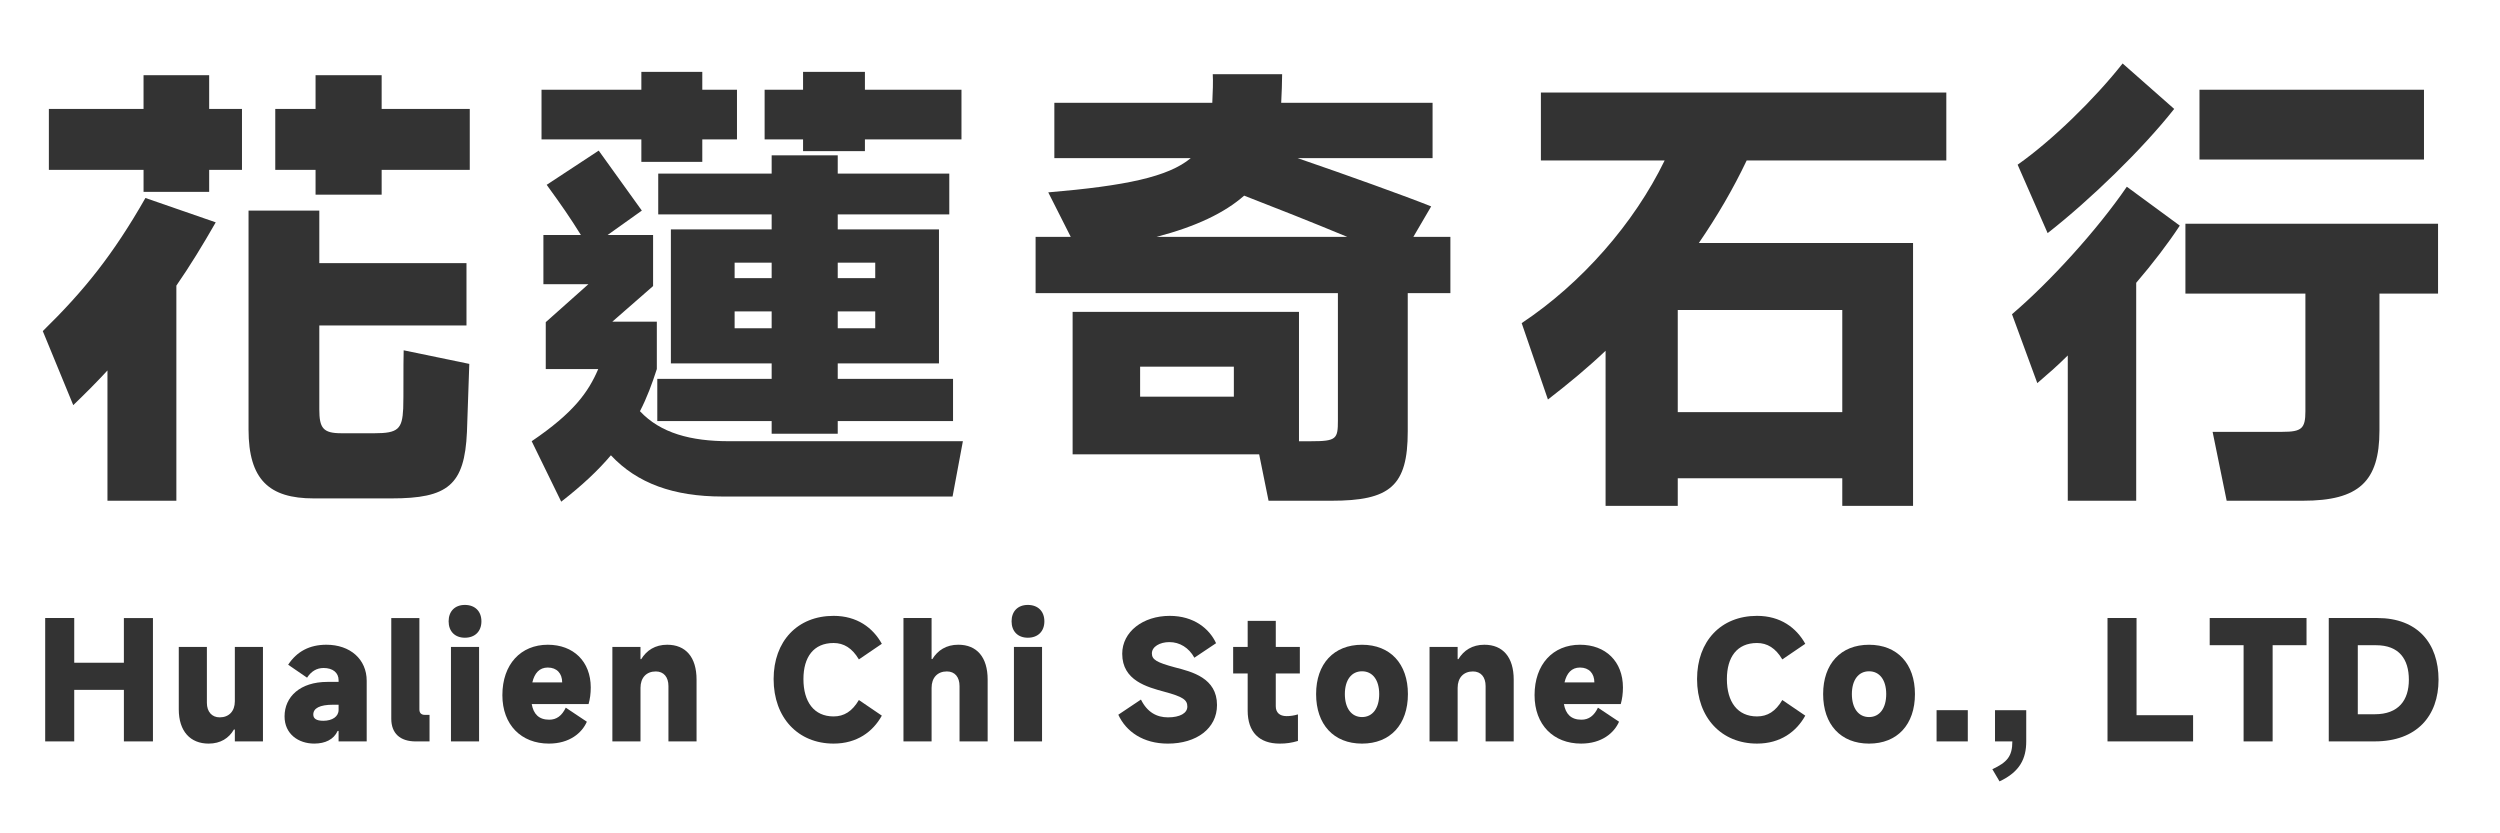
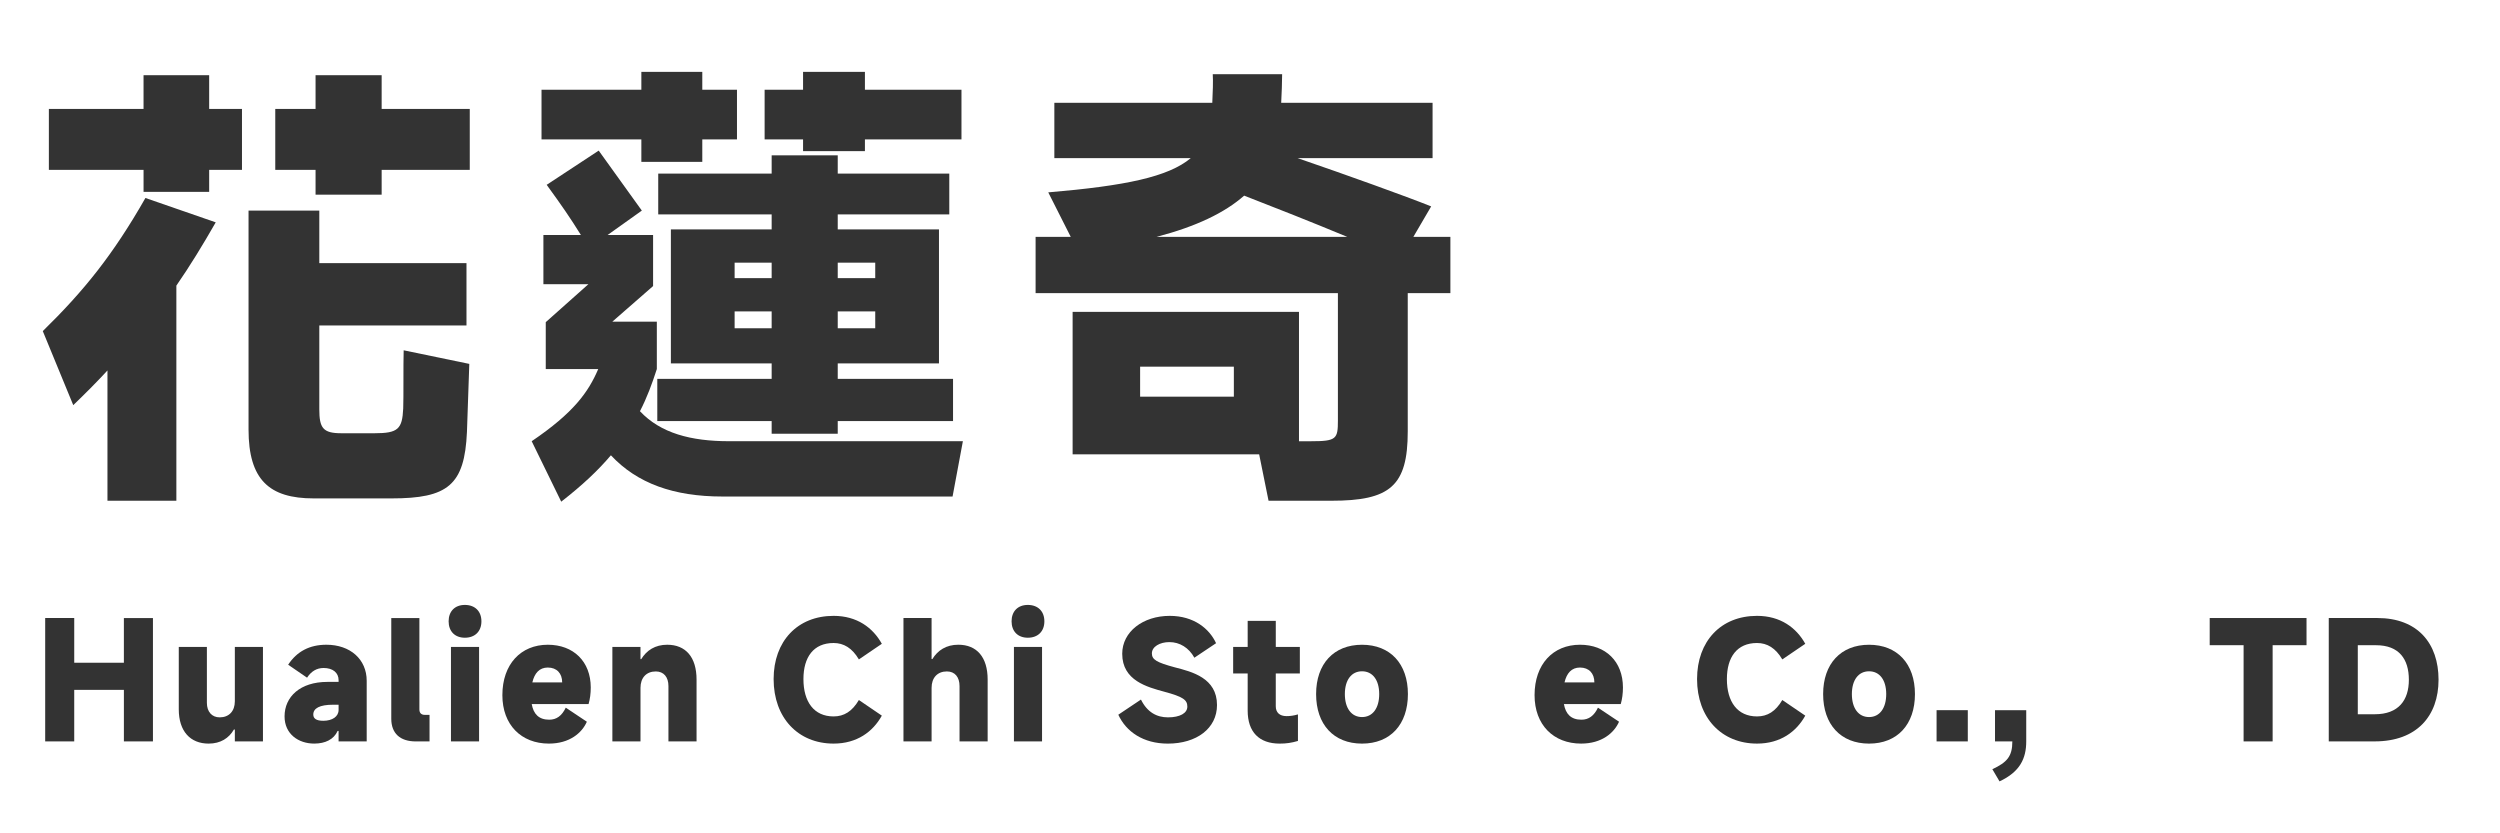
<svg xmlns="http://www.w3.org/2000/svg" version="1.1" id="圖層_2" x="0px" y="0px" width="192px" height="64px" viewBox="0 0 192 64" enable-background="new 0 0 192 64" xml:space="preserve">
  <g>
    <path fill="#333333" d="M16.568,17.076c-1.008,1.764-1.979,3.348-3.023,4.859v16.521H8.253V28.451   c-0.828,0.9-1.728,1.8-2.627,2.664l-2.34-5.687c3.167-3.096,5.399-5.867,7.883-10.223L16.568,17.076z M16.064,5.773v2.592h2.52   v4.679h-2.52v1.692h-5.039v-1.692H3.753V8.365h7.271V5.773H16.064z M31.002,26.903l5.04,1.044l-0.18,5.219   c-0.18,4.104-1.476,5.111-5.795,5.111h-5.976c-3.419,0-5.003-1.439-5.003-5.291v-16.81h5.435v4.031h11.303v4.788H24.523v6.443   c0,1.439,0.288,1.835,1.692,1.835h2.556c1.8,0,2.124-0.323,2.196-1.907C31.002,30.502,30.966,28.055,31.002,26.903z M29.311,8.365   h6.767v4.679h-6.767v1.908h-5.076v-1.908H21.14V8.365h3.095V5.773h5.076V8.365z" />
    <path fill="#333333" d="M73.949,33.887l-0.792,4.246H55.484c-3.744,0-6.551-1.008-8.567-3.167   c-0.972,1.151-2.195,2.304-3.815,3.563l-2.268-4.643c3.24-2.196,4.355-3.78,5.111-5.544h-4.031v-3.6l3.275-2.916h-3.456v-3.78   h2.879c-0.828-1.332-1.476-2.268-2.627-3.852l3.996-2.627l3.312,4.607l-2.628,1.872h3.492v3.924l-3.131,2.735h3.419v3.636   c-0.36,1.116-0.756,2.196-1.296,3.24c1.584,1.691,3.923,2.304,6.839,2.304H73.949z M49.256,12.433v-1.728h-7.667V6.89h7.667V5.521   h4.68V6.89H56.6v3.815h-2.664v1.728H49.256z M64.338,33.311h-5.075v-0.972H50.48v-3.24h8.783v-1.188h-7.739V17.616h7.739v-1.152   h-8.711v-3.132h8.711v-1.404h5.075v1.404h8.567v3.132h-8.567v1.152h7.775v10.294h-7.775v1.188h8.855v3.24h-8.855V33.311z    M59.263,20.172h-2.844v1.188h2.844V20.172z M56.419,25.211h2.844v-1.295h-2.844V25.211z M61.675,11.605v-0.9h-2.952V6.89h2.952   V5.521h4.751V6.89h7.415v3.815h-7.415v0.9H61.675z M67.218,20.172h-2.88v1.188h2.88V20.172z M64.338,25.211h2.88v-1.295h-2.88   V25.211z" />
    <path fill="#333333" d="M111.39,18.192v4.319h-3.275v10.62c0,4.211-1.368,5.326-5.867,5.326h-4.823l-0.721-3.563H82.377V23.951   h17.385v9.936h0.937c1.943,0,2.052-0.181,2.052-1.584v-9.791H79.534v-4.319h2.7l-1.728-3.419c5.939-0.504,9.215-1.188,10.943-2.628   H80.974V7.897h12.13c0.036-0.756,0.072-1.692,0.036-2.196h5.328c0,0.612-0.036,1.44-0.072,2.196h11.626v4.247H99.655   c3.672,1.26,8.387,2.952,10.259,3.708l-1.368,2.34H111.39z M94.76,30.466v-2.304h-7.199v2.304H94.76z M88.82,18.192h14.65   c-2.592-1.08-5.688-2.304-7.919-3.167C94.04,16.356,91.844,17.4,88.82,18.192z" />
-     <path fill="#333333" d="M149.478,12.325h-15.334c-1.044,2.196-2.268,4.284-3.671,6.335h16.449v20.193h-5.435v-2.124h-12.635v2.124   h-5.543V26.939c-1.368,1.296-2.844,2.52-4.428,3.744l-2.016-5.868c4.607-3.06,8.639-7.667,10.979-12.49h-9.503V7.105h31.136V12.325   z M141.487,31.654v-7.847h-12.635v7.847H141.487z" />
-     <path fill="#333333" d="M167.408,17.328c-0.899,1.368-2.052,2.879-3.348,4.392v16.737h-5.255V27.299   c-0.792,0.792-1.584,1.476-2.34,2.124l-1.944-5.291c2.916-2.484,6.552-6.479,8.819-9.791L167.408,17.328z M166.977,8.365   c-2.412,3.06-6.407,6.947-9.719,9.539l-2.304-5.255c2.663-1.872,5.938-5.076,8.063-7.775L166.977,8.365z M187.242,17.184v5.363   h-4.5v10.511c0,3.923-1.584,5.398-5.867,5.398h-5.867l-1.08-5.291h5.363c1.476,0,1.764-0.252,1.764-1.583v-9.035h-9.215v-5.363   H187.242z M186.162,6.89v5.363H168.92V6.89H186.162z" />
  </g>
  <g>
    <path fill="#333333" d="M9.515,47.465h2.231v9.476H9.515v-3.958H5.701v3.958H3.47v-9.476h2.231v3.431h3.813V47.465z" />
    <path fill="#333333" d="M20.195,49.684v7.257h-2.159v-0.912h-0.072c-0.384,0.66-1.02,1.08-1.943,1.08   c-1.403,0-2.291-0.948-2.291-2.627v-4.798h2.159v4.294c0,0.684,0.384,1.115,0.983,1.115c0.708,0,1.164-0.468,1.164-1.235v-4.174   H20.195z" />
    <path fill="#333333" d="M21.854,55.021c0-1.512,1.199-2.651,3.286-2.651h0.864v-0.132c0-0.575-0.444-0.936-1.151-0.936   c-0.528,0-0.948,0.252-1.271,0.744l-1.451-0.995c0.671-1.02,1.643-1.535,2.938-1.535c1.823,0,3.094,1.115,3.094,2.77v4.654h-2.159   v-0.804h-0.072c-0.3,0.659-0.959,0.972-1.799,0.972C22.922,57.108,21.854,56.376,21.854,55.021z M26.004,54.518v-0.396h-0.408   c-1.056,0-1.535,0.275-1.535,0.755c0,0.313,0.24,0.479,0.768,0.479C25.524,55.356,26.004,55.033,26.004,54.518z" />
    <path fill="#333333" d="M30.05,47.465h2.159v7.017c0,0.275,0.144,0.42,0.419,0.42h0.36v2.039h-1.055   c-1.211,0-1.883-0.624-1.883-1.739V47.465z" />
    <path fill="#333333" d="M35.702,48.977c-0.768,0-1.248-0.492-1.248-1.26s0.48-1.259,1.248-1.259c0.779,0,1.271,0.491,1.271,1.259   S36.481,48.977,35.702,48.977z M36.793,56.94h-2.159v-7.257h2.159V56.94z" />
    <path fill="#333333" d="M45.202,54.073h-4.365c0.132,0.756,0.54,1.2,1.343,1.2c0.563,0,0.971-0.3,1.271-0.924l1.619,1.079   c-0.372,0.852-1.319,1.68-2.914,1.68c-2.123,0-3.574-1.439-3.574-3.719c0-2.374,1.415-3.873,3.49-3.873   c1.967,0,3.298,1.283,3.298,3.286C45.37,53.271,45.311,53.689,45.202,54.073z M43.175,52.406c0-0.684-0.408-1.139-1.103-1.139   c-0.648,0-1.02,0.432-1.188,1.139H43.175z" />
    <path fill="#333333" d="M47.03,56.94v-7.257h2.159v0.936h0.06c0.408-0.671,1.067-1.103,1.991-1.103   c1.427,0,2.255,0.959,2.255,2.674v4.75h-2.159v-4.246c0-0.695-0.359-1.127-0.971-1.127c-0.72,0-1.175,0.479-1.175,1.259v4.114   H47.03z" />
    <path fill="#333333" d="M67.725,54.961c-0.684,1.235-1.907,2.147-3.706,2.147c-2.723,0-4.605-1.979-4.605-4.954   c0-2.914,1.835-4.856,4.605-4.856c1.799,0,3.022,0.911,3.706,2.146l-1.763,1.199c-0.516-0.876-1.164-1.26-1.943-1.26   c-1.535,0-2.315,1.08-2.315,2.771c0,1.751,0.815,2.867,2.315,2.867c0.803,0,1.427-0.384,1.943-1.26L67.725,54.961z" />
    <path fill="#333333" d="M69.386,56.94v-9.476h2.159v3.154h0.06c0.408-0.671,1.067-1.103,1.991-1.103   c1.427,0,2.255,0.959,2.255,2.674v4.75h-2.159v-4.246c0-0.695-0.359-1.127-0.971-1.127c-0.72,0-1.175,0.479-1.175,1.259v4.114   H69.386z" />
    <path fill="#333333" d="M78.937,48.977c-0.768,0-1.248-0.492-1.248-1.26s0.48-1.259,1.248-1.259c0.779,0,1.271,0.491,1.271,1.259   S79.716,48.977,78.937,48.977z M80.028,56.94H77.87v-7.257h2.159V56.94z" />
    <path fill="#333333" d="M85.886,54.89l1.739-1.164c0.48,0.972,1.211,1.367,2.075,1.367c0.923,0,1.487-0.323,1.487-0.827   c0-0.516-0.335-0.756-1.763-1.14c-1.308-0.359-3.238-0.852-3.238-2.914c0-1.703,1.607-2.914,3.646-2.914   c1.859,0,3.046,0.983,3.562,2.099l-1.667,1.115c-0.42-0.768-1.127-1.199-1.919-1.199c-0.744,0-1.343,0.359-1.343,0.863   c0,0.479,0.348,0.695,1.775,1.079c1.307,0.336,3.226,0.815,3.226,2.891c0,1.799-1.571,2.963-3.778,2.963   C87.805,57.108,86.485,56.196,85.886,54.89z" />
    <path fill="#333333" d="M99.827,51.723h-1.848v2.519c0,0.48,0.3,0.756,0.828,0.756c0.264,0,0.552-0.036,0.875-0.132v2.039   c-0.491,0.144-0.888,0.204-1.403,0.204c-1.583,0-2.458-0.9-2.458-2.531v-2.854h-1.115v-2.039h1.115v-2.003h2.159v2.003h1.848   V51.723z" />
    <path fill="#333333" d="M101.077,53.306c0-2.326,1.355-3.789,3.526-3.789s3.525,1.463,3.525,3.789c0,2.339-1.354,3.803-3.525,3.803   S101.077,55.645,101.077,53.306z M105.923,53.306c0-1.079-0.504-1.751-1.319-1.751s-1.319,0.672-1.319,1.751   c0,1.08,0.504,1.764,1.319,1.764S105.923,54.386,105.923,53.306z" />
-     <path fill="#333333" d="M109.789,56.94v-7.257h2.158v0.936h0.061c0.407-0.671,1.067-1.103,1.99-1.103   c1.428,0,2.255,0.959,2.255,2.674v4.75h-2.158v-4.246c0-0.695-0.36-1.127-0.972-1.127c-0.72,0-1.176,0.479-1.176,1.259v4.114   H109.789z" />
    <path fill="#333333" d="M124.474,54.073h-4.365c0.132,0.756,0.54,1.2,1.343,1.2c0.564,0,0.972-0.3,1.271-0.924l1.619,1.079   c-0.372,0.852-1.319,1.68-2.914,1.68c-2.123,0-3.574-1.439-3.574-3.719c0-2.374,1.415-3.873,3.49-3.873   c1.967,0,3.298,1.283,3.298,3.286C124.642,53.271,124.582,53.689,124.474,54.073z M122.447,52.406c0-0.684-0.408-1.139-1.104-1.139   c-0.647,0-1.02,0.432-1.188,1.139H122.447z" />
    <path fill="#333333" d="M138.645,54.961c-0.684,1.235-1.907,2.147-3.706,2.147c-2.723,0-4.605-1.979-4.605-4.954   c0-2.914,1.835-4.856,4.605-4.856c1.799,0,3.022,0.911,3.706,2.146l-1.764,1.199c-0.516-0.876-1.163-1.26-1.942-1.26   c-1.535,0-2.314,1.08-2.314,2.771c0,1.751,0.815,2.867,2.314,2.867c0.804,0,1.427-0.384,1.942-1.26L138.645,54.961z" />
    <path fill="#333333" d="M140.017,53.306c0-2.326,1.355-3.789,3.526-3.789s3.525,1.463,3.525,3.789c0,2.339-1.354,3.803-3.525,3.803   S140.017,55.645,140.017,53.306z M144.862,53.306c0-1.079-0.504-1.751-1.319-1.751s-1.319,0.672-1.319,1.751   c0,1.08,0.504,1.764,1.319,1.764S144.862,54.386,144.862,53.306z" />
    <path fill="#333333" d="M148.729,54.541h2.398v2.399h-2.398V54.541z" />
    <path fill="#333333" d="M153.013,59.075c1.128-0.528,1.535-0.983,1.535-2.135h-1.331v-2.399h2.398v2.399   c0,1.307-0.479,2.338-2.051,3.07L153.013,59.075z" />
-     <path fill="#333333" d="M164.087,54.925h4.342v2.016h-6.572v-9.476h2.23V54.925z" />
    <path fill="#333333" d="M172.308,56.94v-7.389h-2.603v-2.087h7.436v2.087h-2.603v7.389H172.308z" />
    <path fill="#333333" d="M178.849,56.94v-9.476h3.729c3.106,0,4.702,1.955,4.702,4.738c0,2.782-1.667,4.737-4.905,4.737H178.849z    M182.387,54.854c1.811,0,2.614-1.067,2.614-2.65c0-1.584-0.755-2.651-2.519-2.651h-1.403v5.302H182.387z" />
  </g>
</svg>